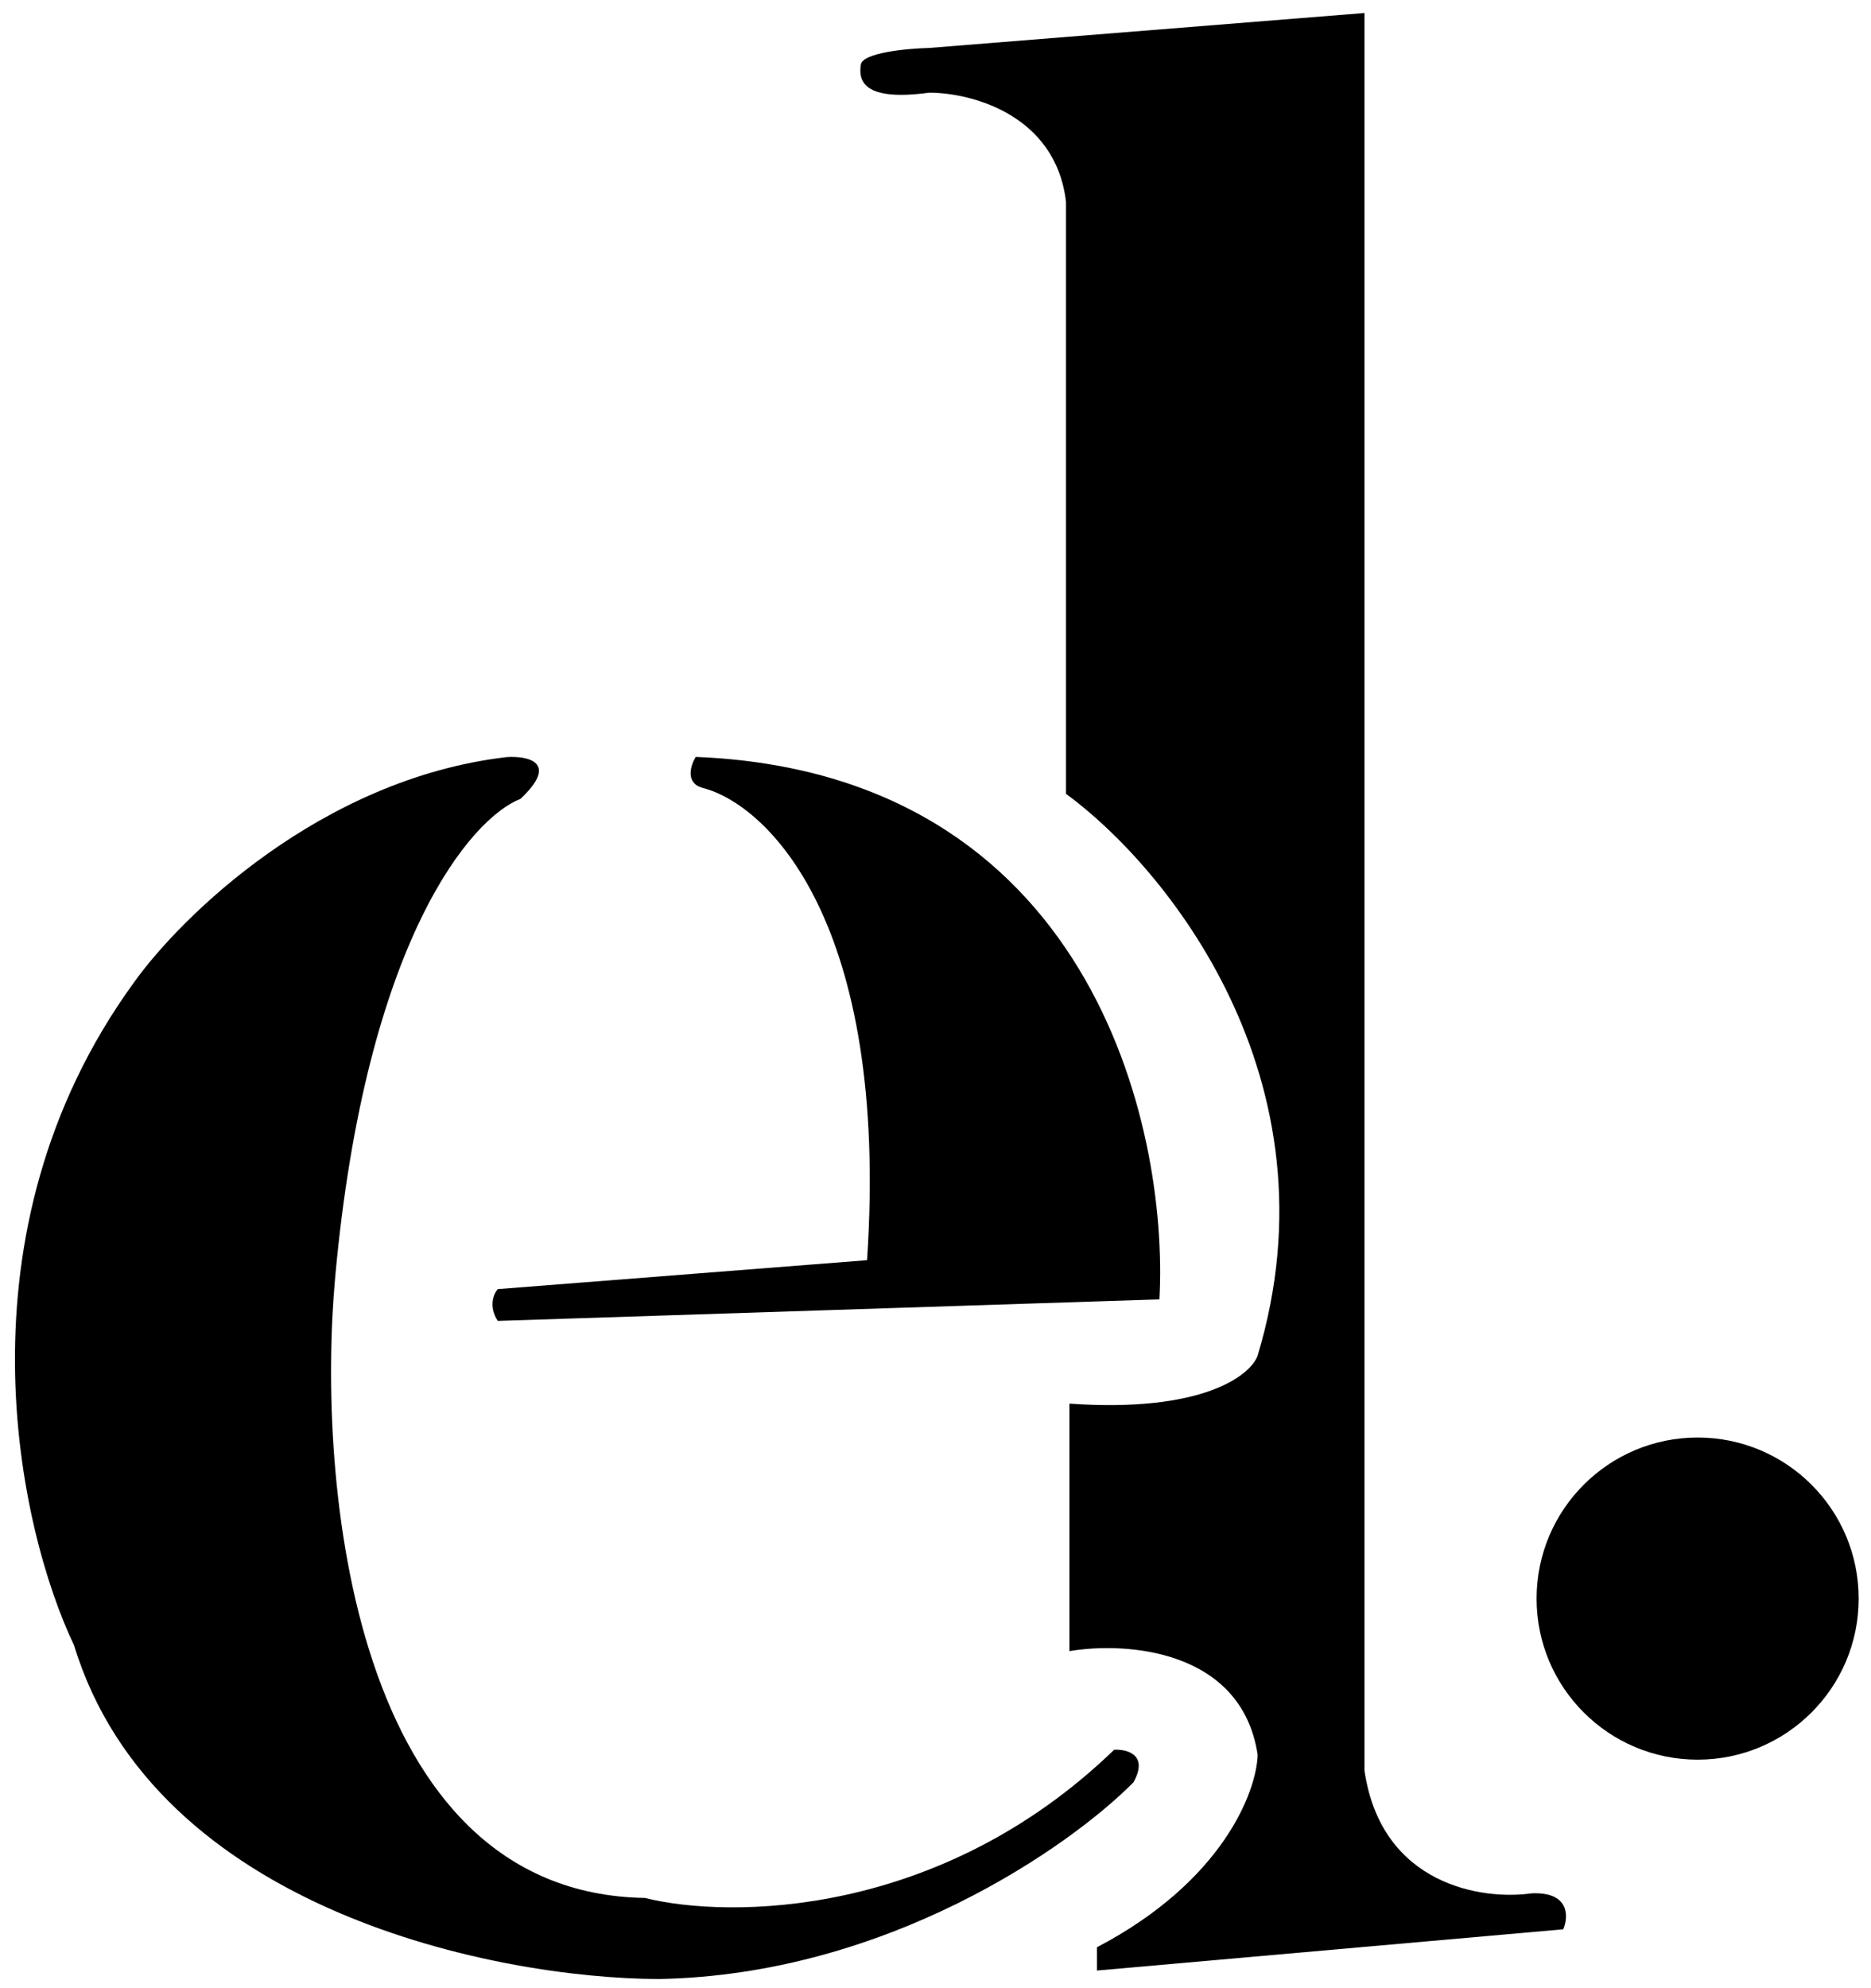
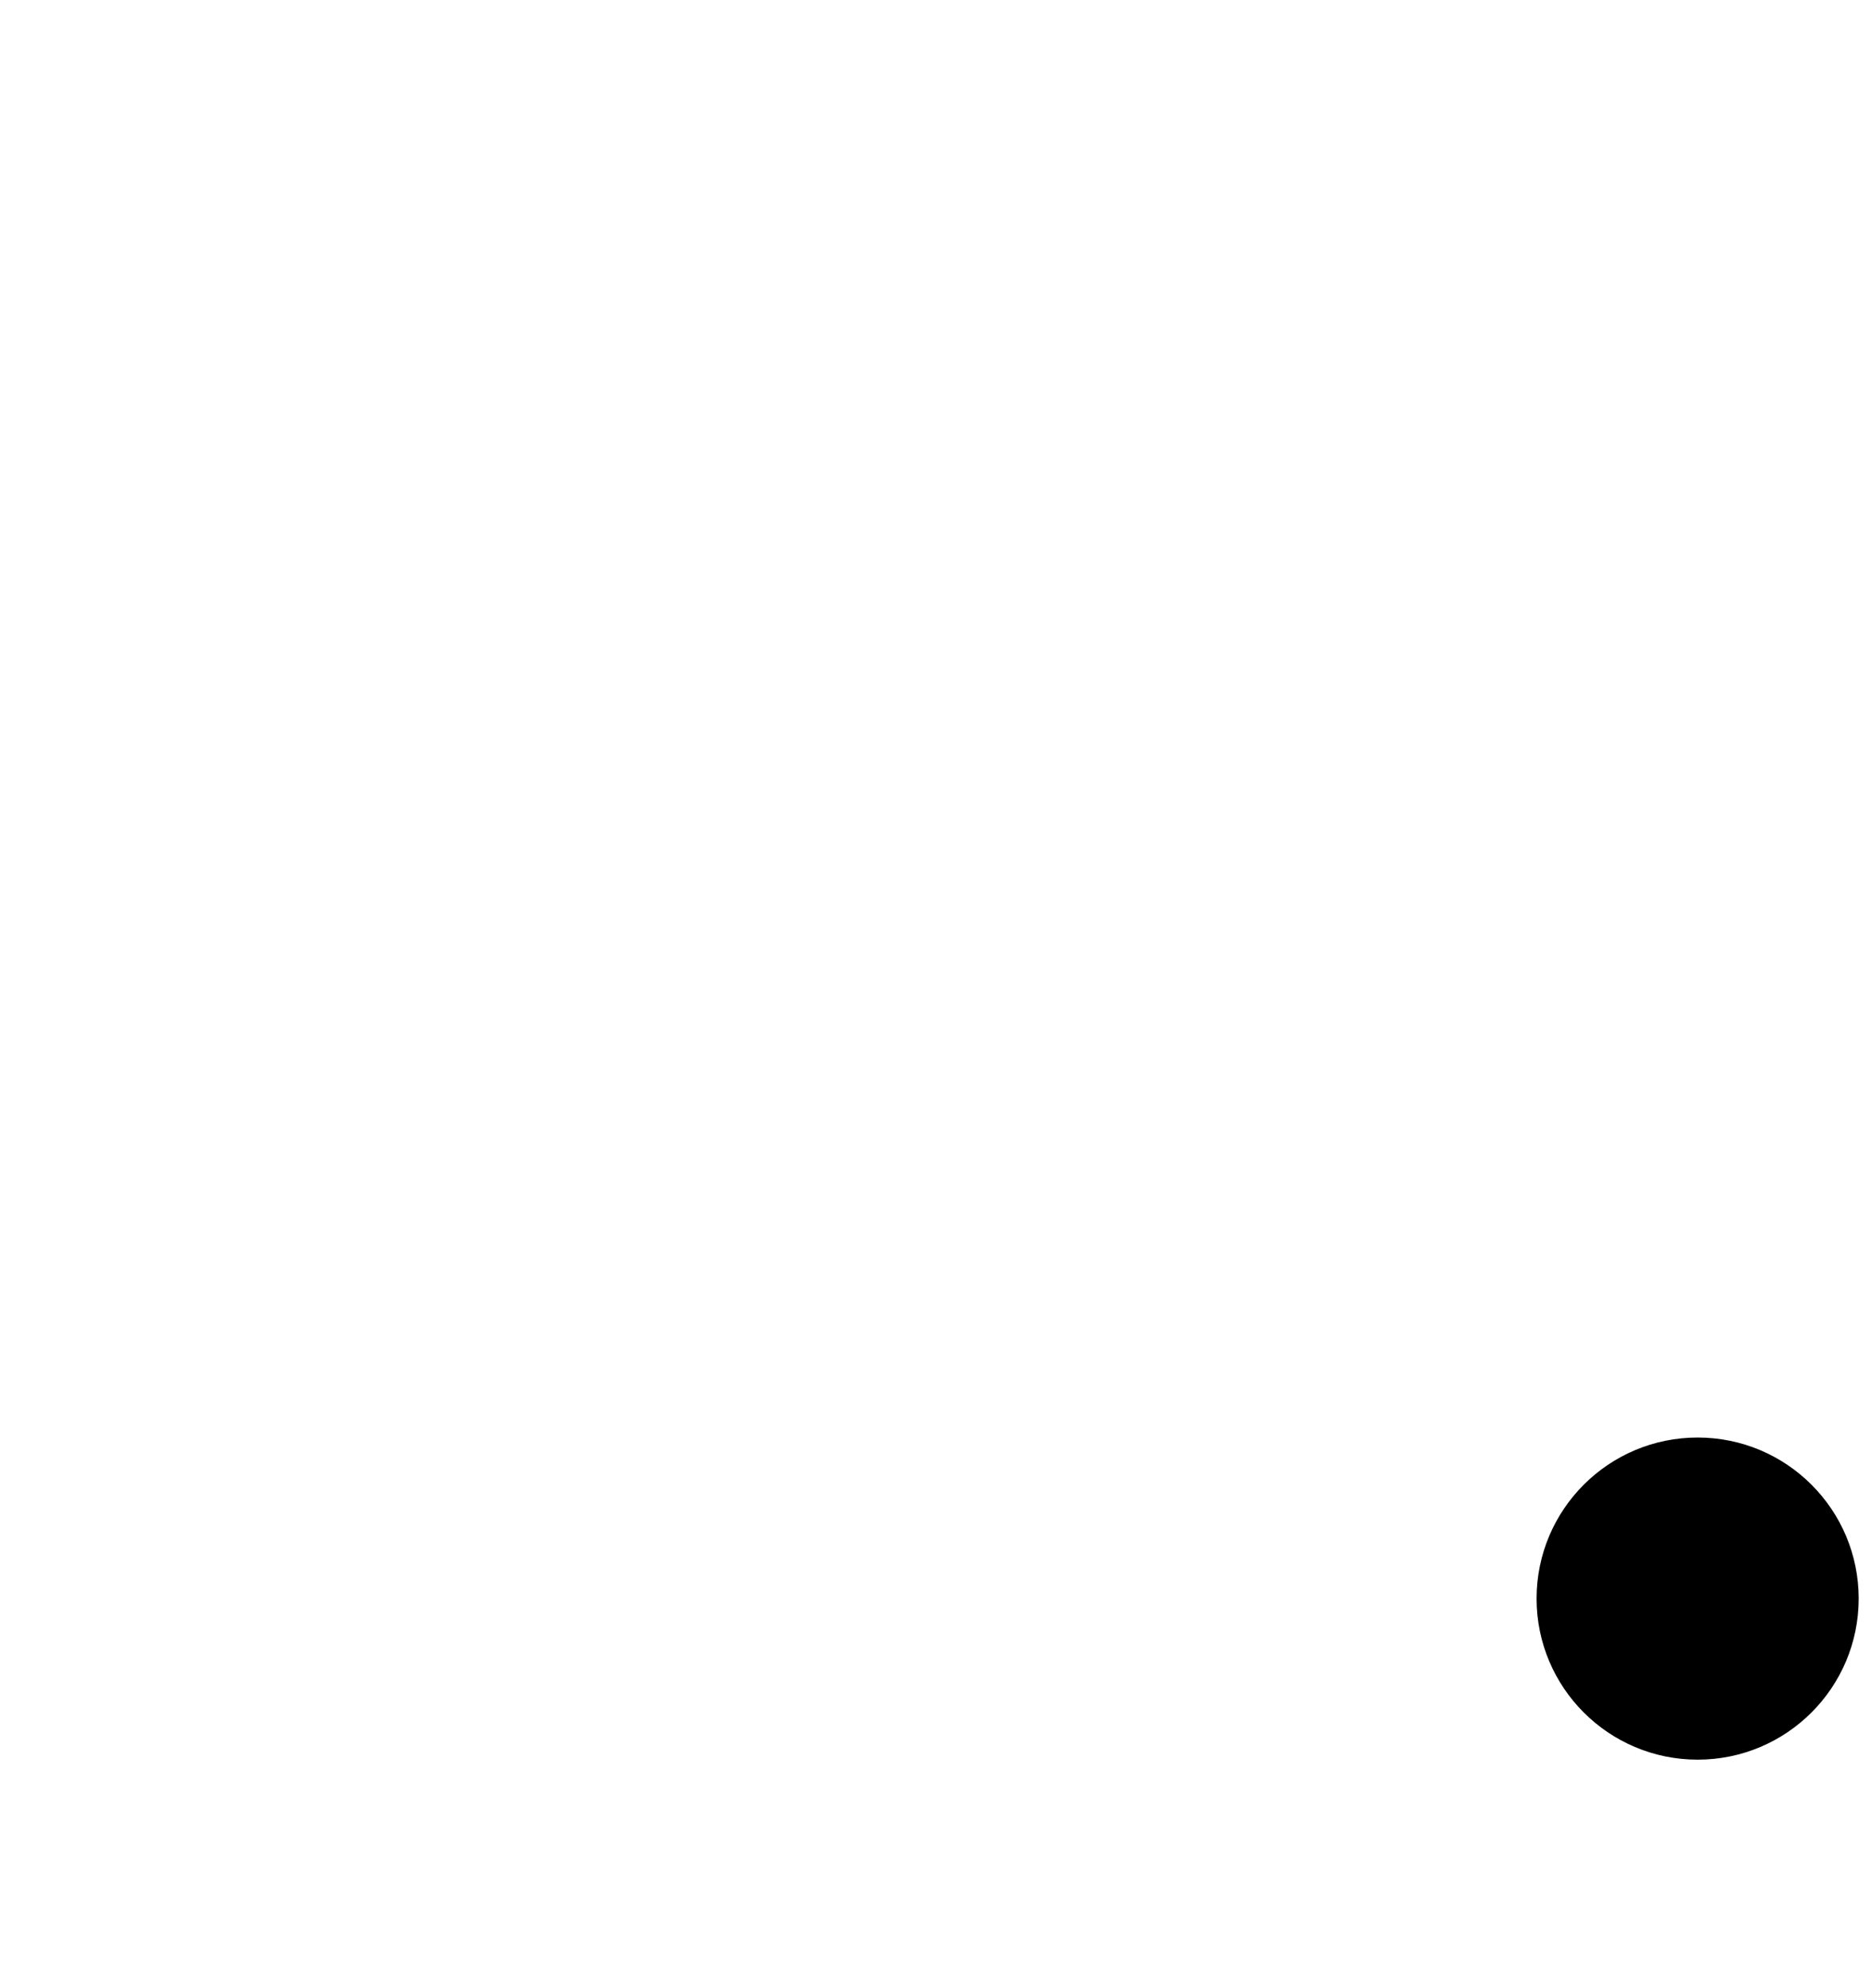
<svg xmlns="http://www.w3.org/2000/svg" width="80" height="85" viewBox="0 0 80 85" fill="none">
-   <path d="M36.808 2.761C36.886 2.251 38.786 2.074 39.727 2.05L58.342 0.556V75.699C59.066 80.619 63.407 81.246 65.487 80.945C67.115 80.872 67.07 81.939 66.843 82.482L46.902 84.246V83.251C52.292 80.429 53.73 76.589 53.775 75.021C53.088 70.499 48.123 70.183 45.727 70.59V60.009C51.406 60.407 53.456 58.812 53.771 57.965C57.338 46.127 49.797 37.015 45.58 33.939V8.626C45.14 4.885 41.494 3.958 39.727 3.963C36.833 4.355 36.71 3.399 36.808 2.761Z" fill="black" />
-   <path d="M49.574 55.551L21.283 56.472C20.877 55.841 21.114 55.303 21.283 55.113L37.073 53.876C38.039 39.386 32.784 34.376 30.036 33.683C29.286 33.474 29.531 32.714 29.747 32.36C46.58 33.031 49.979 48.1 49.574 55.551Z" fill="black" />
-   <path d="M22.253 34.155C23.927 32.582 22.559 32.308 21.666 32.368C13.739 33.289 7.731 39.185 5.717 42.017C-2.039 52.7 0.784 65.35 3.166 70.34C6.636 81.703 21.273 84.587 28.158 84.608C37.925 84.438 45.765 78.931 48.464 76.199C49.123 75.018 48.19 74.778 47.641 74.805C40.174 82.021 31.153 82.036 27.576 81.142C15.056 80.938 13.53 63.367 14.331 54.608C15.643 40.185 20.159 34.963 22.253 34.155Z" fill="black" />
  <circle cx="72.587" cy="68.344" r="6.886" fill="black" />
</svg>